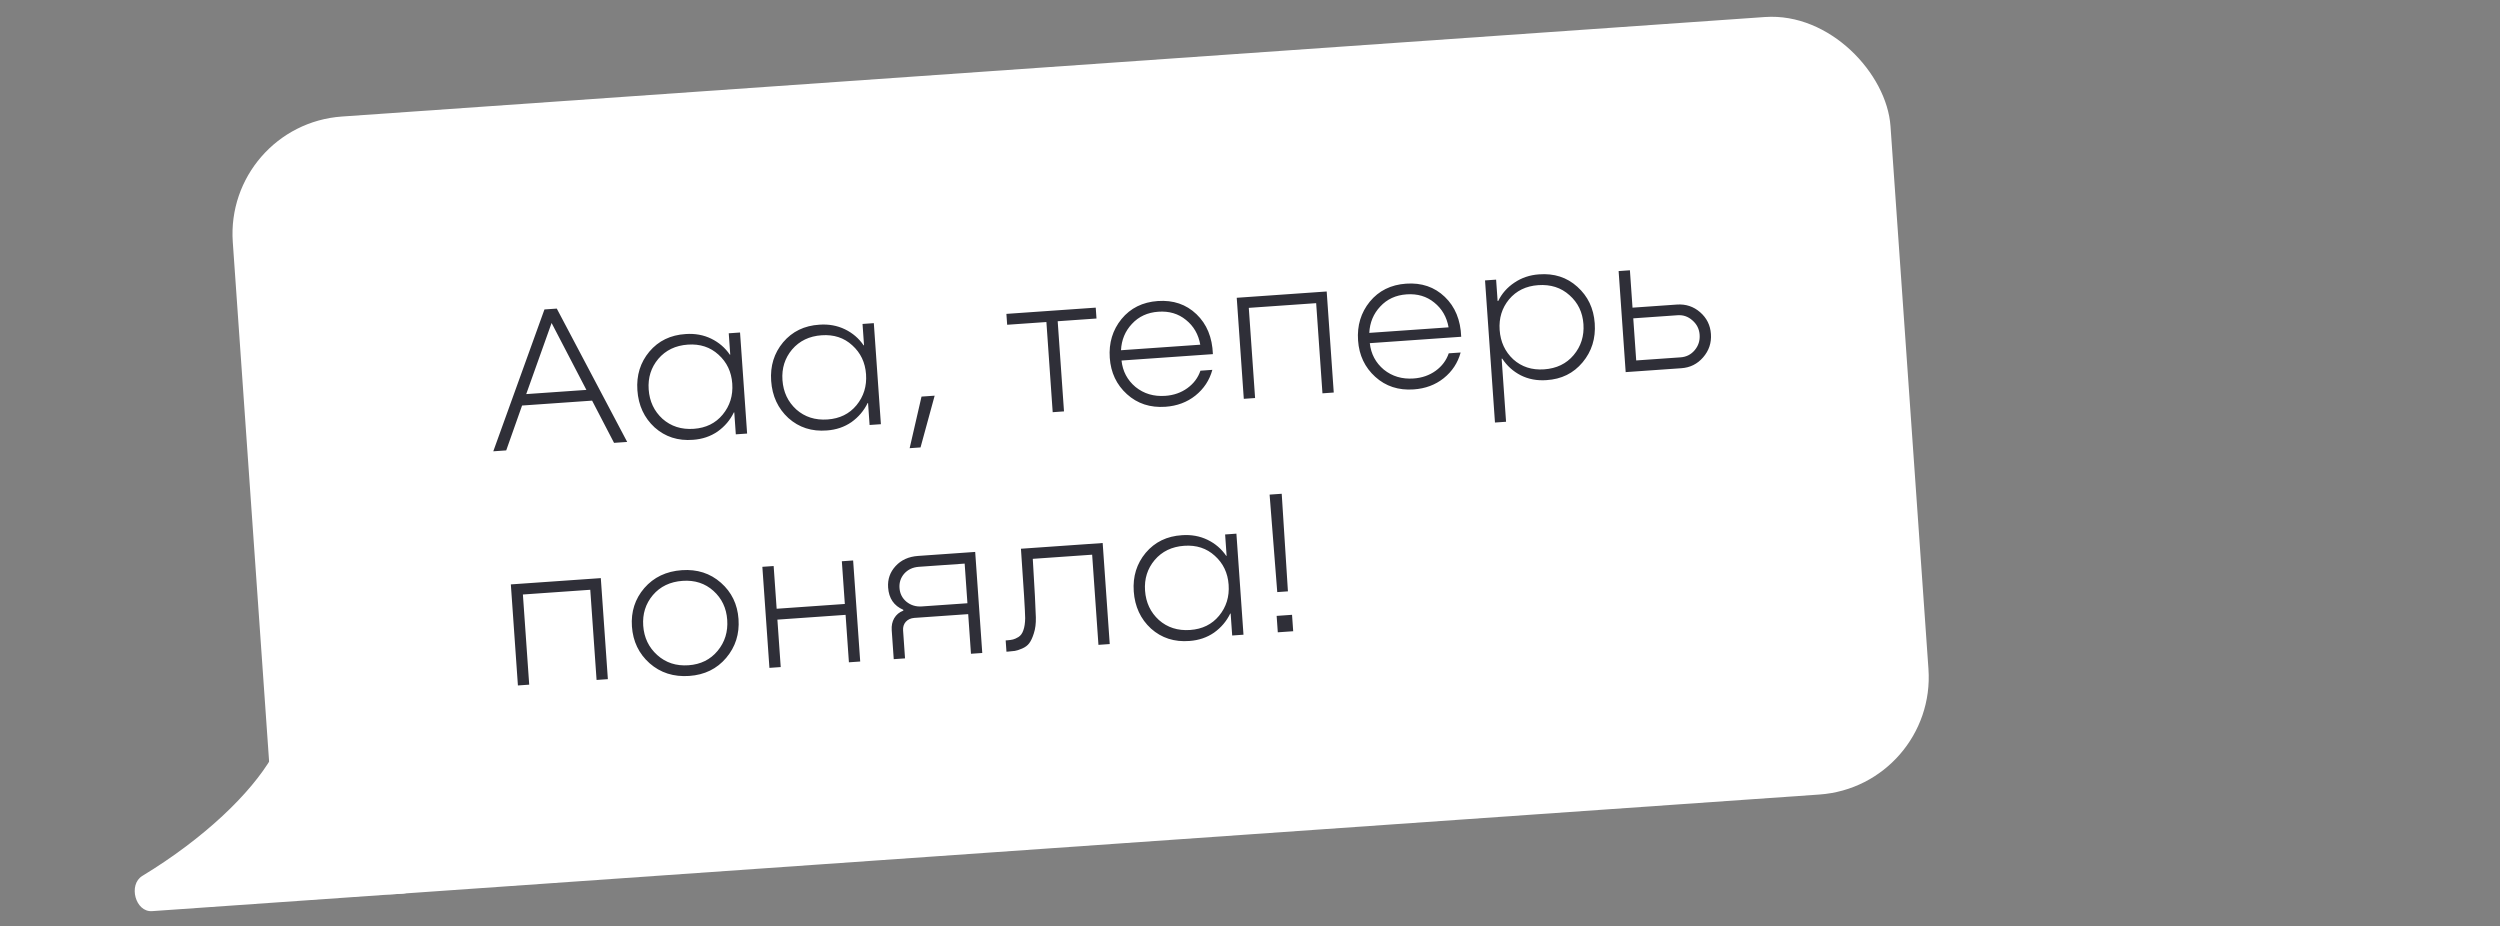
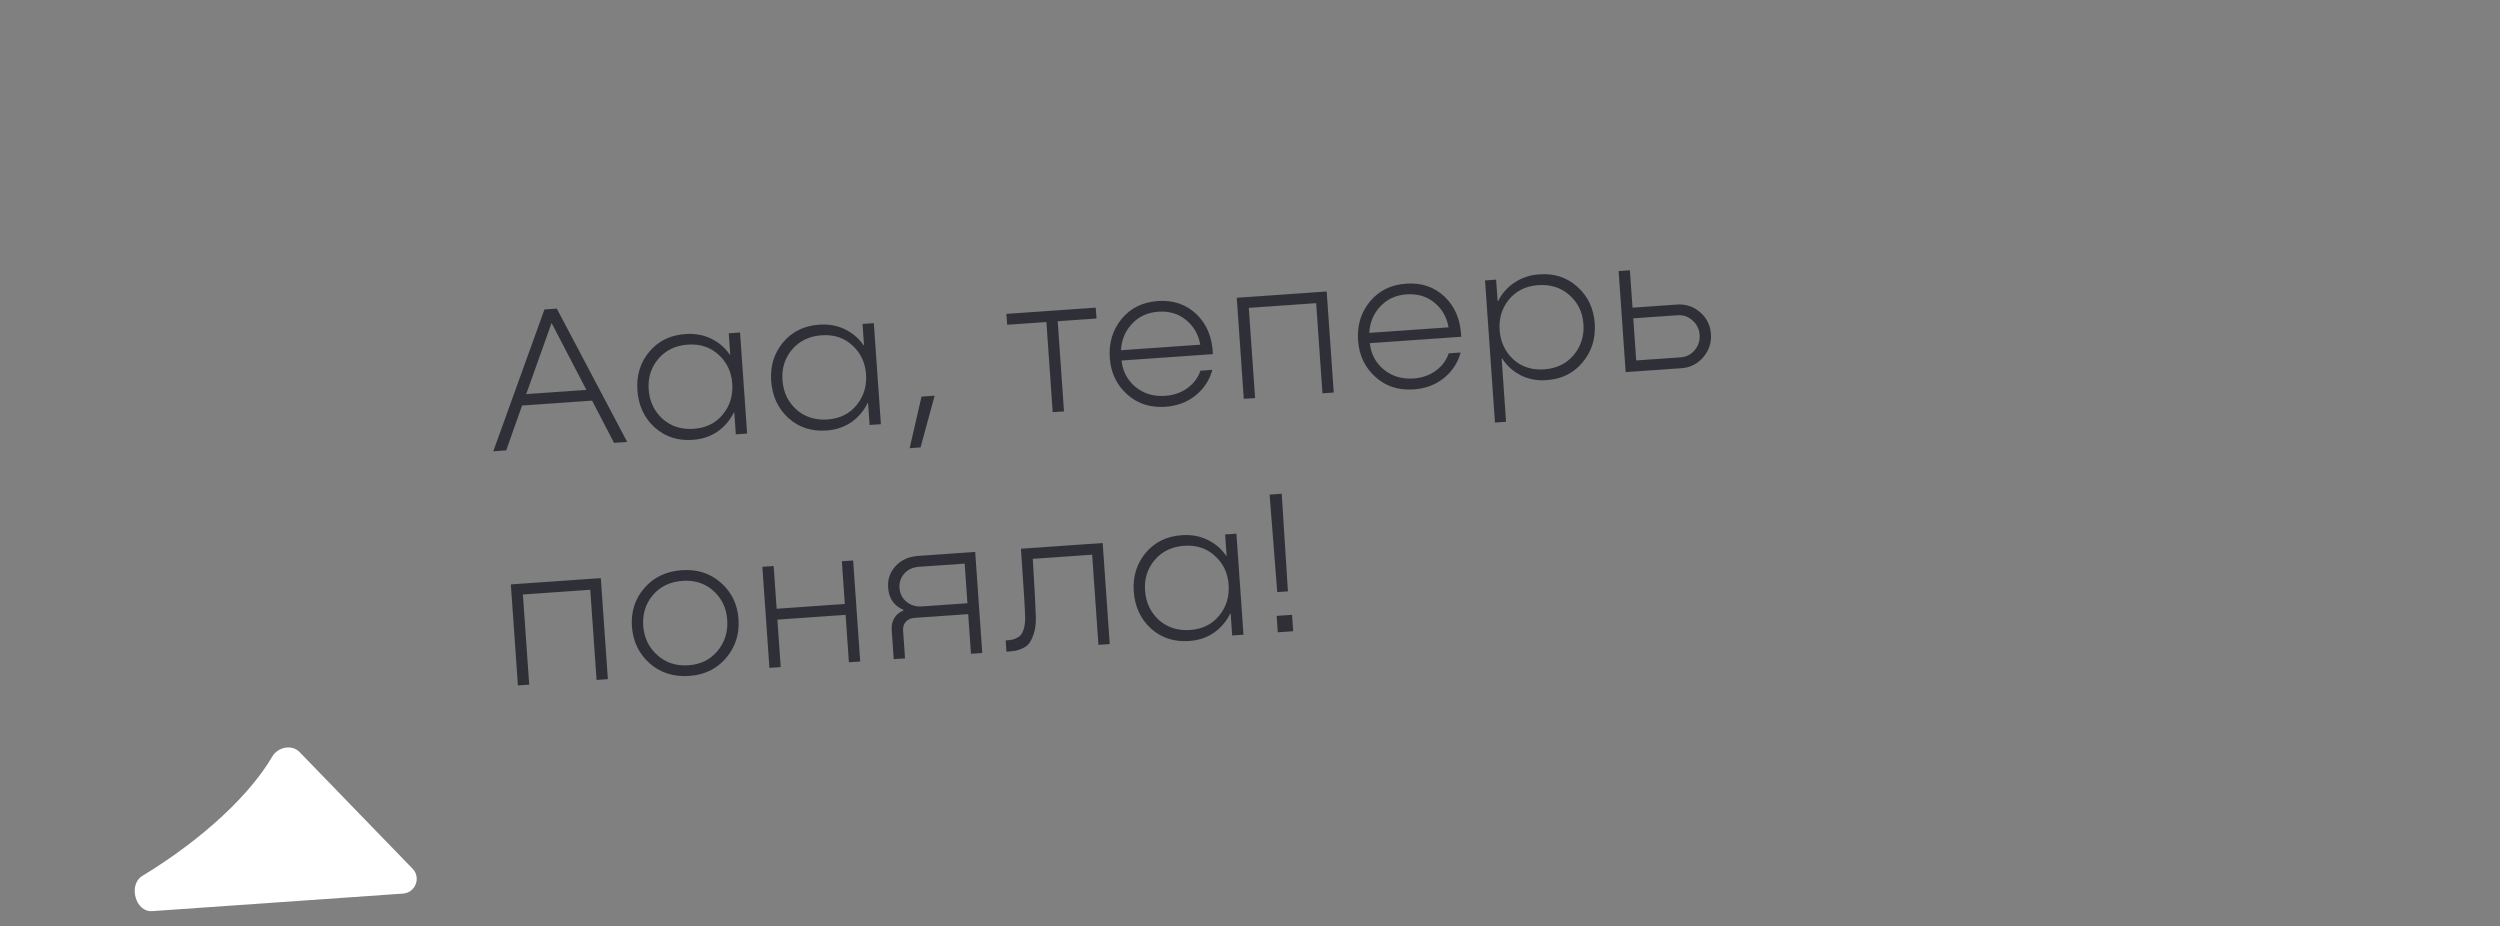
<svg xmlns="http://www.w3.org/2000/svg" width="170" height="63" viewBox="0 0 170 63" fill="none">
  <rect x="0" y="0" width="170" height="63" fill="#808080" stroke="none" />
-   <rect x="15.271" y="8.482" width="113" height="53" rx="8" transform="rotate(-4 15.271 8.482)" fill="white" />
  <path d="M9.679 59.561C13.906 56.994 17.053 53.954 18.507 51.455C18.888 50.8 19.842 50.595 20.369 51.138L28.054 59.07C28.645 59.681 28.254 60.704 27.405 60.764L10.341 61.957C9.204 62.036 8.705 60.153 9.679 59.561Z" fill="white" />
  <path d="M42.649 30.052L41.755 30.114L40.263 27.243L35.501 27.576L34.423 30.627L33.543 30.689L37.023 21.042L37.861 20.984L42.649 30.052ZM37.508 21.963L35.783 26.799L39.875 26.513L37.508 21.963ZM49.657 24.116L49.555 22.664L50.323 22.61L50.804 29.482L50.035 29.535L49.931 28.041L49.903 28.043C49.65 28.566 49.282 28.998 48.801 29.341C48.319 29.674 47.761 29.863 47.128 29.907C46.105 29.988 45.234 29.707 44.515 29.065C43.805 28.413 43.414 27.57 43.342 26.537C43.271 25.522 43.542 24.647 44.155 23.912C44.777 23.176 45.601 22.777 46.625 22.715C47.258 22.67 47.837 22.775 48.359 23.028C48.882 23.282 49.306 23.645 49.629 24.119L49.657 24.116ZM47.174 29.16C48.003 29.102 48.659 28.78 49.142 28.194C49.633 27.599 49.851 26.896 49.794 26.086C49.738 25.285 49.426 24.628 48.857 24.116C48.297 23.604 47.603 23.376 46.774 23.434C45.936 23.492 45.266 23.815 44.765 24.402C44.272 24.989 44.054 25.683 44.11 26.483C44.167 27.293 44.48 27.959 45.05 28.48C45.628 28.992 46.336 29.219 47.174 29.16ZM58.754 23.48L58.652 22.028L59.42 21.974L59.901 28.846L59.132 28.899L59.028 27.405L59 27.407C58.746 27.93 58.379 28.362 57.898 28.705C57.416 29.038 56.858 29.227 56.225 29.271C55.202 29.352 54.331 29.071 53.612 28.429C52.902 27.777 52.511 26.934 52.439 25.901C52.368 24.886 52.639 24.011 53.252 23.276C53.874 22.54 54.697 22.141 55.722 22.078C56.355 22.034 56.934 22.139 57.456 22.392C57.979 22.646 58.402 23.009 58.726 23.482L58.754 23.48ZM56.271 28.524C57.1 28.466 57.756 28.144 58.239 27.558C58.73 26.962 58.948 26.26 58.891 25.45C58.835 24.649 58.523 23.992 57.953 23.48C57.394 22.967 56.7 22.74 55.871 22.798C55.033 22.856 54.363 23.179 53.861 23.766C53.369 24.353 53.151 25.046 53.207 25.847C53.264 26.657 53.577 27.323 54.147 27.844C54.725 28.356 55.433 28.582 56.271 28.524ZM62.663 26.968L63.557 26.906L62.596 30.425L61.856 30.477L62.663 26.968ZM74.51 20.919L74.562 21.659L71.923 21.844L72.352 27.975L71.583 28.029L71.155 21.898L68.487 22.084L68.435 21.344L74.51 20.919ZM78.73 20.47C79.782 20.396 80.659 20.695 81.361 21.366C82.063 22.038 82.435 22.942 82.477 24.081L76.263 24.516C76.342 25.249 76.66 25.849 77.216 26.315C77.782 26.772 78.455 26.973 79.237 26.918C79.815 26.878 80.317 26.702 80.744 26.392C81.172 26.081 81.467 25.686 81.63 25.207L82.44 25.15C82.246 25.856 81.861 26.44 81.285 26.901C80.718 27.352 80.039 27.606 79.247 27.661C78.214 27.733 77.342 27.448 76.633 26.805C75.924 26.163 75.534 25.338 75.464 24.333C75.393 23.318 75.659 22.439 76.262 21.695C76.874 20.95 77.697 20.542 78.73 20.47ZM80.644 21.753C80.128 21.331 79.503 21.145 78.767 21.197C78.031 21.248 77.433 21.524 76.972 22.024C76.511 22.515 76.263 23.112 76.228 23.816L81.618 23.439C81.495 22.737 81.17 22.175 80.644 21.753ZM90.215 19.821L90.695 26.692L89.927 26.746L89.499 20.615L84.918 20.935L85.346 27.066L84.578 27.12L84.098 20.249L90.215 19.821ZM95.615 19.289C96.667 19.215 97.544 19.514 98.246 20.186C98.948 20.857 99.32 21.762 99.362 22.9L93.147 23.335C93.226 24.069 93.544 24.668 94.101 25.135C94.666 25.591 95.34 25.792 96.122 25.737C96.699 25.697 97.201 25.521 97.629 25.211C98.056 24.9 98.351 24.505 98.514 24.026L99.324 23.97C99.13 24.675 98.746 25.259 98.17 25.72C97.602 26.172 96.923 26.425 96.132 26.48C95.098 26.553 94.227 26.267 93.518 25.625C92.808 24.982 92.419 24.158 92.348 23.152C92.277 22.137 92.543 21.258 93.146 20.514C93.758 19.77 94.581 19.361 95.615 19.289ZM97.529 20.573C97.013 20.15 96.387 19.965 95.652 20.016C94.916 20.067 94.318 20.343 93.857 20.843C93.395 21.334 93.147 21.931 93.112 22.636L98.503 22.259C98.379 21.556 98.054 20.994 97.529 20.573ZM104.645 18.657C105.677 18.576 106.548 18.857 107.258 19.499C107.976 20.141 108.371 20.97 108.442 21.985C108.514 23.009 108.239 23.893 107.617 24.639C106.996 25.384 106.177 25.787 105.162 25.849C104.519 25.894 103.936 25.785 103.412 25.522C102.888 25.25 102.469 24.872 102.154 24.389L102.112 24.392L102.412 28.68L101.658 28.732L100.982 19.068L101.736 19.015L101.838 20.468L101.88 20.465C102.125 19.961 102.489 19.547 102.972 19.224C103.463 18.89 104.021 18.701 104.645 18.657ZM104.998 25.116C105.845 25.057 106.515 24.734 107.007 24.148C107.508 23.552 107.73 22.848 107.674 22.038C107.618 21.238 107.301 20.581 106.722 20.07C106.153 19.558 105.445 19.331 104.598 19.39C103.769 19.448 103.109 19.771 102.616 20.357C102.133 20.943 101.92 21.636 101.976 22.437C102.032 23.247 102.341 23.913 102.901 24.435C103.471 24.947 104.169 25.174 104.998 25.116ZM111.011 20.921L114.028 20.71C114.633 20.668 115.16 20.841 115.608 21.231C116.057 21.621 116.302 22.113 116.343 22.709C116.386 23.314 116.208 23.846 115.809 24.304C115.42 24.753 114.927 24.998 114.331 25.039L110.546 25.304L110.066 18.433L110.834 18.379L111.011 20.921ZM111.262 24.51L114.279 24.299C114.67 24.272 114.991 24.109 115.241 23.811C115.492 23.513 115.603 23.163 115.575 22.763C115.548 22.372 115.385 22.047 115.086 21.787C114.796 21.526 114.461 21.409 114.079 21.436L111.062 21.647L111.262 24.51ZM40.855 39.312L41.335 46.183L40.567 46.236L40.138 40.105L35.557 40.426L35.986 46.557L35.218 46.611L34.737 39.739L40.855 39.312ZM46.869 45.964C45.808 46.038 44.908 45.751 44.17 45.1C43.442 44.45 43.042 43.617 42.971 42.602C42.901 41.596 43.181 40.725 43.813 39.989C44.454 39.252 45.305 38.846 46.366 38.772C47.409 38.699 48.294 38.983 49.022 39.625C49.75 40.266 50.149 41.09 50.219 42.095C50.291 43.11 50.011 43.99 49.38 44.736C48.749 45.482 47.912 45.891 46.869 45.964ZM46.818 45.238C47.647 45.18 48.307 44.853 48.799 44.257C49.291 43.662 49.508 42.959 49.451 42.149C49.395 41.348 49.083 40.692 48.514 40.179C47.945 39.667 47.246 39.44 46.417 39.498C45.57 39.557 44.895 39.88 44.394 40.468C43.901 41.054 43.683 41.748 43.739 42.548C43.796 43.358 44.114 44.024 44.693 44.544C45.272 45.065 45.98 45.297 46.818 45.238ZM57.448 41.07L57.245 38.165L58.013 38.112L58.494 44.983L57.726 45.037L57.5 41.81L52.863 42.135L53.089 45.361L52.321 45.415L51.84 38.543L52.608 38.49L52.812 41.395L57.448 41.07ZM66.313 37.531L66.794 44.403L66.026 44.456L65.837 41.761L62.178 42.017C61.936 42.034 61.741 42.122 61.593 42.282C61.455 42.441 61.393 42.638 61.41 42.87L61.542 44.77L60.774 44.823L60.637 42.854C60.615 42.547 60.671 42.276 60.804 42.043C60.947 41.799 61.154 41.625 61.428 41.522L61.424 41.466C60.787 41.192 60.443 40.688 60.392 39.952C60.353 39.394 60.52 38.909 60.894 38.5C61.276 38.08 61.788 37.848 62.431 37.803L66.313 37.531ZM62.685 41.237L65.785 41.021L65.597 38.325L62.483 38.543C62.073 38.572 61.742 38.726 61.49 39.005C61.248 39.284 61.14 39.61 61.166 39.982C61.192 40.364 61.35 40.676 61.638 40.918C61.936 41.159 62.285 41.265 62.685 41.237ZM74.982 36.925L75.462 43.796L74.694 43.85L74.266 37.719L70.229 38.001C70.353 40.032 70.422 41.361 70.438 41.986C70.448 42.397 70.403 42.756 70.303 43.062C70.211 43.359 70.105 43.586 69.985 43.744C69.874 43.892 69.714 44.011 69.505 44.101C69.296 44.19 69.132 44.244 69.011 44.261C68.9 44.279 68.751 44.294 68.565 44.307L68.439 44.316L68.386 43.547L68.498 43.54C68.656 43.529 68.785 43.51 68.887 43.484C68.988 43.459 69.11 43.403 69.254 43.318C69.406 43.223 69.517 43.071 69.587 42.86C69.665 42.649 69.707 42.374 69.712 42.037C69.706 41.56 69.61 39.986 69.424 37.314L74.982 36.925ZM83.41 37.795L83.308 36.343L84.076 36.289L84.557 43.16L83.789 43.214L83.684 41.72L83.656 41.722C83.403 42.245 83.035 42.677 82.554 43.02C82.072 43.353 81.515 43.541 80.882 43.586C79.858 43.667 78.987 43.386 78.268 42.744C77.559 42.092 77.168 41.249 77.095 40.216C77.024 39.201 77.295 38.326 77.908 37.591C78.53 36.855 79.354 36.456 80.379 36.393C81.012 36.349 81.59 36.454 82.113 36.707C82.636 36.961 83.059 37.324 83.382 37.797L83.41 37.795ZM80.927 42.839C81.756 42.781 82.412 42.459 82.895 41.873C83.387 41.277 83.604 40.575 83.547 39.764C83.492 38.964 83.179 38.307 82.61 37.795C82.05 37.282 81.356 37.055 80.527 37.113C79.689 37.171 79.019 37.494 78.518 38.081C78.025 38.668 77.807 39.361 77.863 40.162C77.92 40.972 78.233 41.638 78.803 42.159C79.381 42.671 80.09 42.897 80.927 42.839ZM86.853 40.263L86.333 33.633L87.157 33.576L87.579 40.212L86.853 40.263ZM86.812 41.88L87.859 41.807L87.937 42.924L86.89 42.997L86.812 41.88Z" fill="#2F2F38" />
</svg>